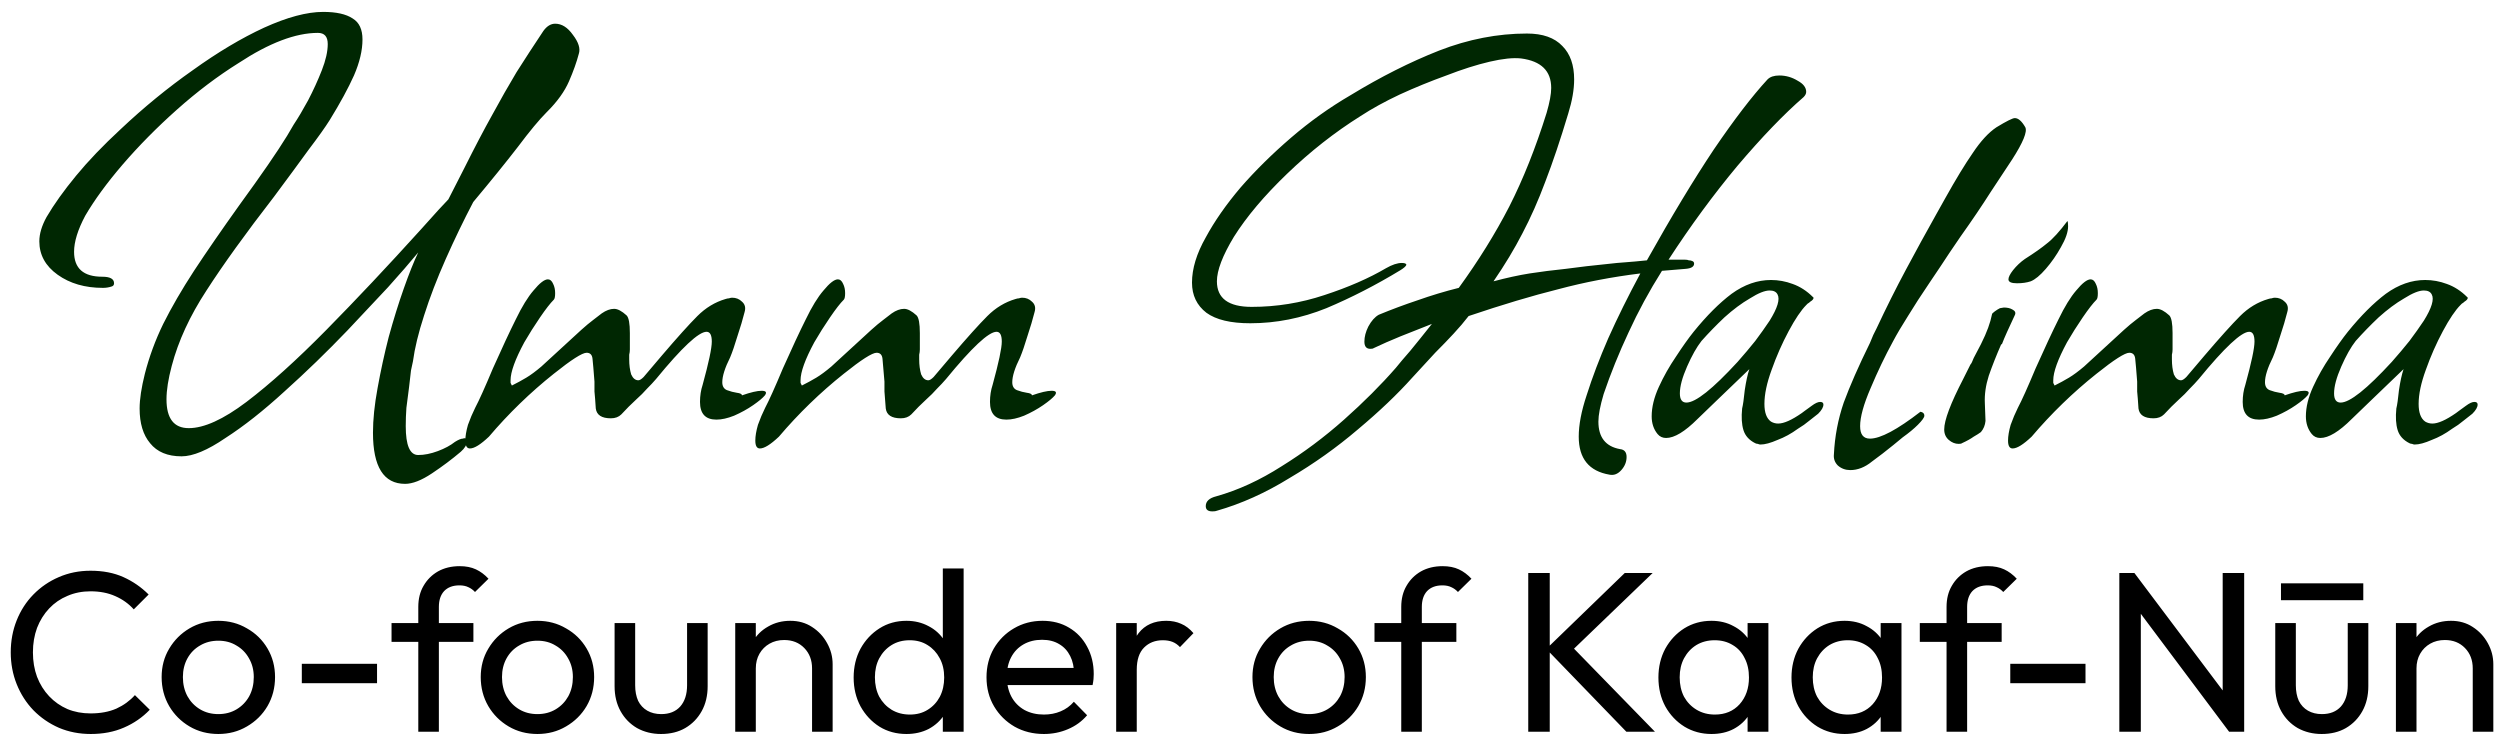
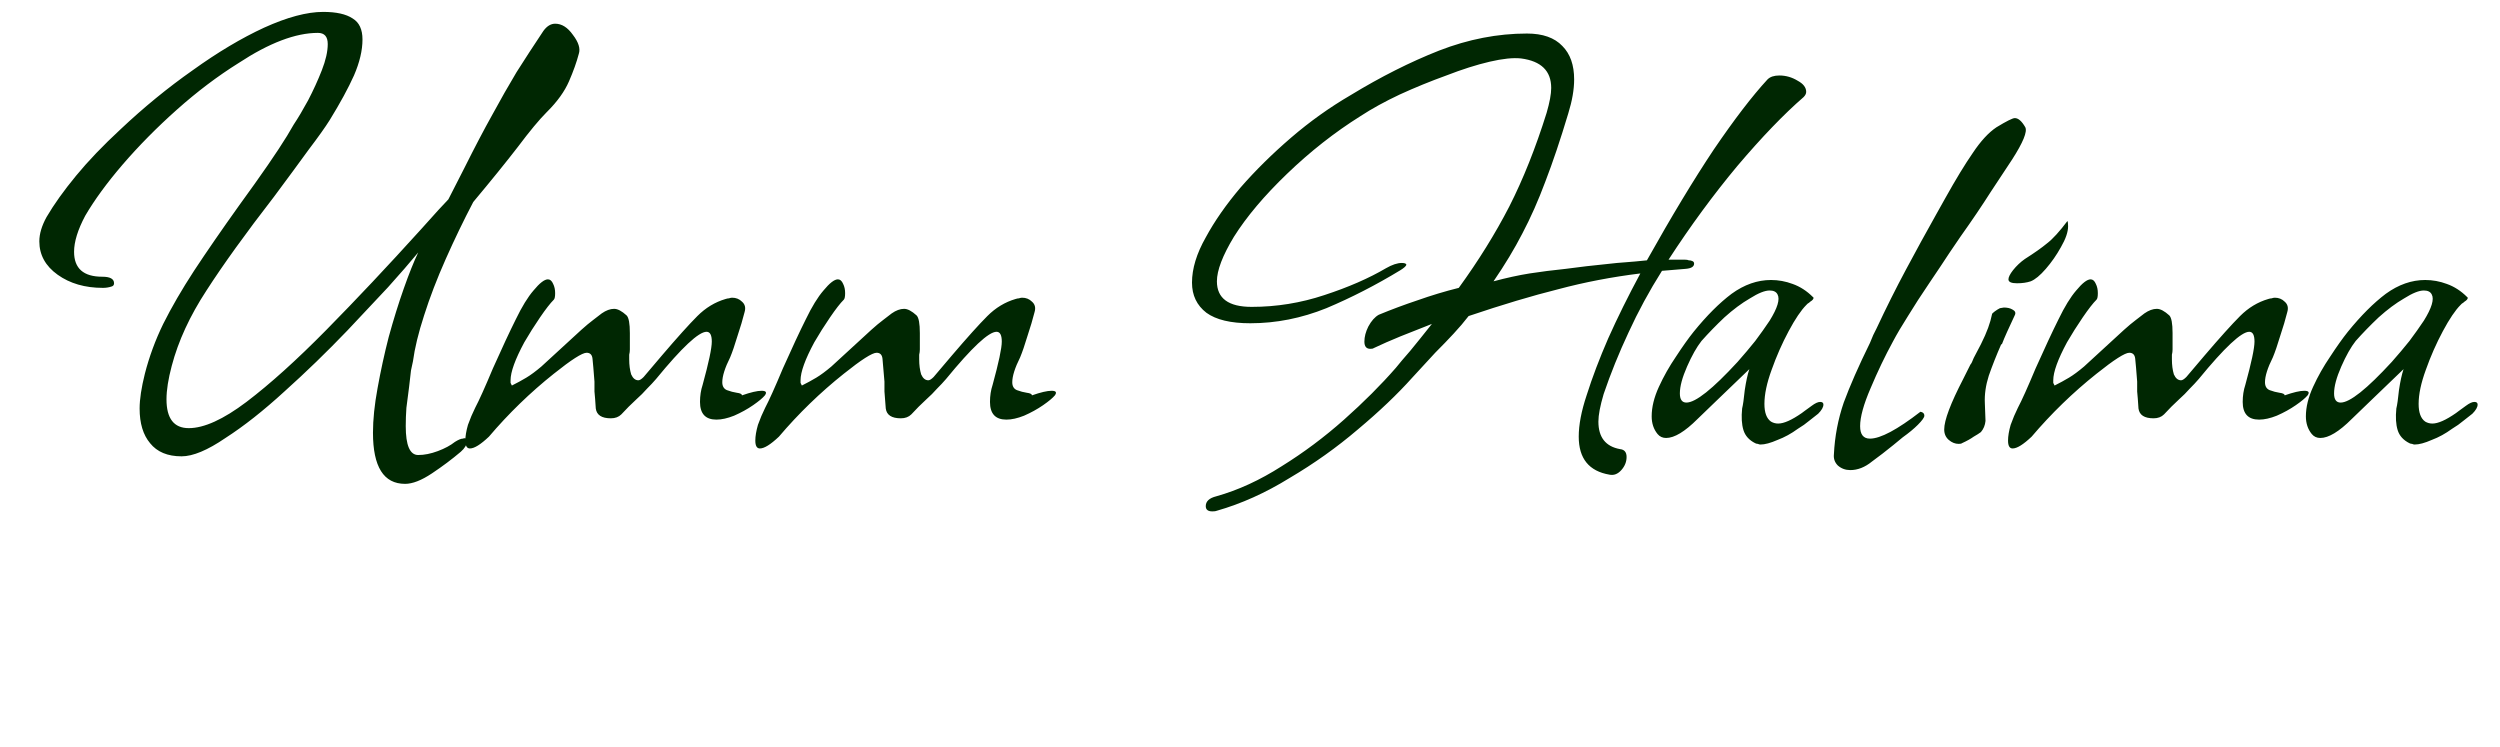
<svg xmlns="http://www.w3.org/2000/svg" fill="none" viewBox="0 0 164 49" height="49" width="164">
  <path fill="#002702" d="M26.574 31.741C25.169 31.741 24.467 30.623 24.467 28.387C24.467 27.527 24.567 26.552 24.768 25.463C24.969 24.345 25.212 23.227 25.499 22.109C25.814 20.962 26.144 19.902 26.488 18.927C26.832 17.952 27.147 17.164 27.434 16.562C26.889 17.221 26.23 17.981 25.456 18.841C24.682 19.672 23.793 20.618 22.79 21.679C21.443 23.084 20.067 24.417 18.662 25.678C17.286 26.939 15.996 27.957 14.792 28.731C13.617 29.534 12.656 29.935 11.911 29.935C10.994 29.935 10.306 29.648 9.847 29.075C9.388 28.53 9.159 27.771 9.159 26.796C9.159 26.194 9.274 25.434 9.503 24.517C9.79 23.399 10.191 22.31 10.707 21.249C11.252 20.16 11.925 18.999 12.728 17.766C13.559 16.505 14.548 15.071 15.695 13.466C17.157 11.459 18.203 9.94 18.834 8.908C18.863 8.851 19.006 8.607 19.264 8.177C19.551 7.747 19.866 7.217 20.21 6.586C20.554 5.927 20.855 5.267 21.113 4.608C21.371 3.949 21.5 3.375 21.5 2.888C21.5 2.401 21.285 2.157 20.855 2.157C19.393 2.157 17.659 2.816 15.652 4.135C14.276 4.995 12.929 6.013 11.61 7.188C10.291 8.363 9.102 9.567 8.041 10.8C7.009 12.004 6.192 13.122 5.59 14.154C5.103 15.071 4.859 15.86 4.859 16.519C4.859 17.608 5.475 18.153 6.708 18.153C7.224 18.153 7.482 18.296 7.482 18.583C7.482 18.698 7.425 18.769 7.31 18.798C7.138 18.855 6.952 18.884 6.751 18.884C5.576 18.884 4.587 18.597 3.784 18.024C2.981 17.451 2.58 16.72 2.58 15.831C2.58 15.344 2.738 14.813 3.053 14.24C3.54 13.409 4.185 12.506 4.988 11.531C5.791 10.556 6.765 9.539 7.912 8.478C9.431 7.045 11.008 5.755 12.642 4.608C14.276 3.433 15.838 2.501 17.329 1.813C18.848 1.125 20.138 0.781 21.199 0.781C22.059 0.781 22.704 0.924 23.134 1.211C23.564 1.469 23.779 1.928 23.779 2.587C23.779 3.304 23.593 4.092 23.22 4.952C22.847 5.783 22.317 6.758 21.629 7.876C21.342 8.335 20.884 8.98 20.253 9.811C19.651 10.642 18.891 11.674 17.974 12.907C16.111 15.315 14.634 17.365 13.545 19.056C12.456 20.719 11.696 22.367 11.266 24.001C11.037 24.861 10.922 25.592 10.922 26.194C10.922 27.455 11.409 28.086 12.384 28.086C13.387 28.086 14.649 27.513 16.168 26.366C17.716 25.191 19.465 23.614 21.414 21.636C23.363 19.658 25.427 17.465 27.606 15.057C28.093 14.512 28.48 14.082 28.767 13.767C29.082 13.423 29.297 13.194 29.412 13.079L30.444 11.058C31.132 9.682 31.748 8.507 32.293 7.532C32.838 6.529 33.368 5.597 33.884 4.737C34.429 3.877 35.016 2.974 35.647 2.028C35.876 1.713 36.134 1.555 36.421 1.555C36.851 1.555 37.238 1.799 37.582 2.286C37.955 2.773 38.084 3.189 37.969 3.533C37.826 4.078 37.611 4.68 37.324 5.339C37.037 5.998 36.564 6.658 35.905 7.317L35.862 7.36C35.375 7.847 34.744 8.607 33.97 9.639C33.196 10.642 32.221 11.846 31.046 13.251C30.415 14.455 29.813 15.702 29.24 16.992C28.667 18.282 28.194 19.515 27.821 20.69C27.448 21.837 27.205 22.84 27.09 23.7C27.061 23.815 27.018 24.015 26.961 24.302C26.932 24.589 26.889 24.961 26.832 25.42C26.775 25.879 26.717 26.323 26.66 26.753C26.631 27.154 26.617 27.556 26.617 27.957C26.617 29.218 26.889 29.849 27.434 29.849C27.835 29.849 28.265 29.763 28.724 29.591C29.183 29.419 29.555 29.218 29.842 28.989C30.071 28.846 30.243 28.774 30.358 28.774C30.501 28.717 30.573 28.745 30.573 28.86C30.602 28.889 30.616 28.932 30.616 28.989C30.616 29.19 30.487 29.405 30.229 29.634C29.656 30.121 29.025 30.594 28.337 31.053C27.649 31.512 27.061 31.741 26.574 31.741ZM30.827 29.419C30.627 29.419 30.526 29.247 30.526 28.903C30.526 28.616 30.584 28.272 30.698 27.871C30.842 27.47 30.999 27.097 31.171 26.753C31.429 26.266 31.816 25.406 32.332 24.173C32.934 22.826 33.436 21.751 33.837 20.948C34.239 20.117 34.626 19.486 34.998 19.056C35.4 18.569 35.715 18.325 35.944 18.325C36.088 18.325 36.202 18.425 36.288 18.626C36.374 18.798 36.417 18.999 36.417 19.228C36.417 19.457 36.389 19.601 36.331 19.658C36.102 19.887 35.801 20.274 35.428 20.819C35.056 21.364 34.712 21.908 34.396 22.453C33.794 23.571 33.493 24.402 33.493 24.947C33.493 25.004 33.493 25.062 33.493 25.119C33.522 25.176 33.551 25.234 33.579 25.291C33.923 25.119 34.239 24.947 34.525 24.775C34.812 24.603 35.142 24.359 35.514 24.044L38.137 21.636C38.424 21.378 38.682 21.163 38.911 20.991C39.141 20.819 39.327 20.676 39.47 20.561C39.757 20.36 40.029 20.26 40.287 20.26C40.517 20.26 40.789 20.403 41.104 20.69C41.248 20.833 41.319 21.22 41.319 21.851V22.926C41.319 23.041 41.305 23.155 41.276 23.27C41.276 23.356 41.276 23.456 41.276 23.571C41.276 23.944 41.319 24.273 41.405 24.56C41.52 24.818 41.678 24.947 41.878 24.947C41.964 24.947 42.079 24.875 42.222 24.732L43.426 23.313C44.43 22.138 45.204 21.278 45.748 20.733C46.293 20.188 46.909 19.816 47.597 19.615C47.683 19.586 47.755 19.572 47.812 19.572C47.898 19.543 47.97 19.529 48.027 19.529C48.285 19.529 48.5 19.615 48.672 19.787C48.873 19.959 48.93 20.188 48.844 20.475C48.73 20.934 48.572 21.464 48.371 22.066C48.199 22.639 48.042 23.098 47.898 23.442C47.554 24.13 47.382 24.675 47.382 25.076C47.382 25.334 47.483 25.506 47.683 25.592C47.913 25.678 48.128 25.735 48.328 25.764C48.558 25.793 48.672 25.85 48.672 25.936C49.246 25.735 49.676 25.635 49.962 25.635C50.249 25.635 50.321 25.735 50.177 25.936C50.034 26.108 49.776 26.323 49.403 26.581C49.031 26.839 48.615 27.068 48.156 27.269C47.726 27.441 47.339 27.527 46.995 27.527C46.279 27.527 45.92 27.14 45.92 26.366C45.92 25.965 45.978 25.592 46.092 25.248C46.494 23.786 46.694 22.84 46.694 22.41C46.694 21.98 46.58 21.765 46.35 21.765C45.834 21.765 44.731 22.797 43.039 24.861C42.867 25.062 42.667 25.277 42.437 25.506C42.237 25.735 42.007 25.965 41.749 26.194C41.405 26.509 41.076 26.839 40.76 27.183C40.588 27.355 40.359 27.441 40.072 27.441C39.47 27.441 39.141 27.226 39.083 26.796C39.055 26.337 39.026 25.965 38.997 25.678C38.997 25.363 38.997 25.148 38.997 25.033C38.94 24.288 38.897 23.786 38.868 23.528C38.84 23.27 38.711 23.141 38.481 23.141C38.195 23.141 37.478 23.6 36.331 24.517C34.783 25.75 33.364 27.126 32.074 28.645C31.53 29.161 31.114 29.419 30.827 29.419ZM49.85 29.419C49.649 29.419 49.549 29.247 49.549 28.903C49.549 28.616 49.606 28.272 49.721 27.871C49.864 27.47 50.022 27.097 50.194 26.753C50.452 26.266 50.839 25.406 51.355 24.173C51.957 22.826 52.458 21.751 52.86 20.948C53.261 20.117 53.648 19.486 54.021 19.056C54.422 18.569 54.737 18.325 54.967 18.325C55.11 18.325 55.225 18.425 55.311 18.626C55.397 18.798 55.44 18.999 55.44 19.228C55.44 19.457 55.411 19.601 55.354 19.658C55.124 19.887 54.823 20.274 54.451 20.819C54.078 21.364 53.734 21.908 53.419 22.453C52.817 23.571 52.516 24.402 52.516 24.947C52.516 25.004 52.516 25.062 52.516 25.119C52.544 25.176 52.573 25.234 52.602 25.291C52.946 25.119 53.261 24.947 53.548 24.775C53.834 24.603 54.164 24.359 54.537 24.044L57.16 21.636C57.446 21.378 57.704 21.163 57.934 20.991C58.163 20.819 58.349 20.676 58.493 20.561C58.779 20.36 59.052 20.26 59.31 20.26C59.539 20.26 59.811 20.403 60.127 20.69C60.27 20.833 60.342 21.22 60.342 21.851V22.926C60.342 23.041 60.327 23.155 60.299 23.27C60.299 23.356 60.299 23.456 60.299 23.571C60.299 23.944 60.342 24.273 60.428 24.56C60.542 24.818 60.7 24.947 60.901 24.947C60.987 24.947 61.101 24.875 61.245 24.732L62.449 23.313C63.452 22.138 64.226 21.278 64.771 20.733C65.315 20.188 65.932 19.816 66.62 19.615C66.706 19.586 66.777 19.572 66.835 19.572C66.921 19.543 66.992 19.529 67.05 19.529C67.308 19.529 67.523 19.615 67.695 19.787C67.895 19.959 67.953 20.188 67.867 20.475C67.752 20.934 67.594 21.464 67.394 22.066C67.222 22.639 67.064 23.098 66.921 23.442C66.577 24.13 66.405 24.675 66.405 25.076C66.405 25.334 66.505 25.506 66.706 25.592C66.935 25.678 67.15 25.735 67.351 25.764C67.58 25.793 67.695 25.85 67.695 25.936C68.268 25.735 68.698 25.635 68.985 25.635C69.271 25.635 69.343 25.735 69.2 25.936C69.056 26.108 68.798 26.323 68.426 26.581C68.053 26.839 67.637 27.068 67.179 27.269C66.749 27.441 66.362 27.527 66.018 27.527C65.301 27.527 64.943 27.14 64.943 26.366C64.943 25.965 65 25.592 65.115 25.248C65.516 23.786 65.717 22.84 65.717 22.41C65.717 21.98 65.602 21.765 65.373 21.765C64.857 21.765 63.753 22.797 62.062 24.861C61.89 25.062 61.689 25.277 61.46 25.506C61.259 25.735 61.03 25.965 60.772 26.194C60.428 26.509 60.098 26.839 59.783 27.183C59.611 27.355 59.381 27.441 59.095 27.441C58.493 27.441 58.163 27.226 58.106 26.796C58.077 26.337 58.048 25.965 58.02 25.678C58.02 25.363 58.02 25.148 58.02 25.033C57.962 24.288 57.919 23.786 57.891 23.528C57.862 23.27 57.733 23.141 57.504 23.141C57.217 23.141 56.5 23.6 55.354 24.517C53.806 25.75 52.387 27.126 51.097 28.645C50.552 29.161 50.136 29.419 49.85 29.419ZM79.528 33.547C79.241 33.547 79.098 33.432 79.098 33.203C79.098 32.888 79.327 32.673 79.786 32.558C81.219 32.157 82.653 31.497 84.086 30.58C85.519 29.691 86.881 28.674 88.171 27.527C89.461 26.38 90.593 25.248 91.568 24.13C91.797 23.843 92.112 23.471 92.514 23.012C92.915 22.525 93.388 21.937 93.933 21.249C93.216 21.536 92.528 21.808 91.869 22.066C91.238 22.324 90.65 22.582 90.106 22.84C90.077 22.869 90.005 22.883 89.891 22.883C89.633 22.883 89.504 22.725 89.504 22.41C89.504 22.095 89.59 21.765 89.762 21.421C89.963 21.048 90.192 20.79 90.45 20.647C91.281 20.303 92.127 19.988 92.987 19.701C93.876 19.386 94.778 19.113 95.696 18.884C96.986 17.107 98.09 15.329 99.007 13.552C99.924 11.746 100.741 9.696 101.458 7.403C101.658 6.715 101.759 6.17 101.759 5.769C101.759 4.651 101.099 4.006 99.781 3.834C99.265 3.777 98.577 3.848 97.717 4.049C96.857 4.25 95.911 4.551 94.879 4.952C93.847 5.325 92.829 5.74 91.826 6.199C90.851 6.658 89.991 7.131 89.246 7.618C87.555 8.679 85.949 9.94 84.43 11.402C82.939 12.835 81.778 14.211 80.947 15.53C80.201 16.763 79.829 17.737 79.829 18.454C79.829 19.572 80.588 20.131 82.108 20.131C83.742 20.131 85.333 19.873 86.881 19.357C88.457 18.841 89.805 18.253 90.923 17.594C91.324 17.365 91.668 17.25 91.955 17.25C92.156 17.25 92.256 17.293 92.256 17.379C92.227 17.465 92.098 17.58 91.869 17.723C90.263 18.698 88.644 19.529 87.01 20.217C85.376 20.876 83.713 21.206 82.022 21.206C80.732 21.206 79.772 20.977 79.141 20.518C78.51 20.031 78.195 19.371 78.195 18.54C78.195 17.623 78.496 16.634 79.098 15.573C79.671 14.512 80.431 13.423 81.377 12.305C82.352 11.187 83.455 10.098 84.688 9.037C85.921 7.976 87.225 7.045 88.601 6.242C90.579 5.038 92.514 4.063 94.406 3.318C96.326 2.573 98.247 2.2 100.168 2.2C101.2 2.2 101.974 2.472 102.49 3.017C103.006 3.533 103.264 4.264 103.264 5.21C103.264 5.869 103.135 6.615 102.877 7.446C102.361 9.166 101.859 10.657 101.372 11.918C100.913 13.151 100.411 14.283 99.867 15.315C99.351 16.318 98.72 17.365 97.975 18.454C98.835 18.225 99.623 18.053 100.34 17.938C101.085 17.823 101.873 17.723 102.705 17.637C103.536 17.522 104.525 17.408 105.672 17.293C105.901 17.264 106.216 17.236 106.618 17.207C107.019 17.178 107.492 17.135 108.037 17.078C109.642 14.211 111.104 11.789 112.423 9.811C113.77 7.833 114.945 6.299 115.949 5.21C116.121 5.038 116.379 4.952 116.723 4.952C117.153 4.952 117.554 5.067 117.927 5.296C118.299 5.497 118.486 5.74 118.486 6.027C118.486 6.142 118.428 6.256 118.314 6.371C117.024 7.489 115.576 8.994 113.971 10.886C112.394 12.778 110.889 14.828 109.456 17.035H110.531C110.645 17.035 110.731 17.049 110.789 17.078C110.875 17.078 110.946 17.092 111.004 17.121C111.09 17.15 111.133 17.207 111.133 17.293C111.133 17.494 110.946 17.608 110.574 17.637C110.201 17.666 109.685 17.709 109.026 17.766C108.194 19.085 107.463 20.432 106.833 21.808C106.202 23.155 105.657 24.503 105.199 25.85C104.969 26.624 104.855 27.226 104.855 27.656C104.855 28.688 105.328 29.29 106.274 29.462C106.56 29.491 106.704 29.663 106.704 29.978C106.704 30.293 106.589 30.58 106.36 30.838C106.13 31.096 105.872 31.196 105.586 31.139C104.238 30.91 103.565 30.078 103.565 28.645C103.565 27.871 103.737 26.968 104.081 25.936C104.453 24.761 104.926 23.514 105.5 22.195C106.102 20.848 106.804 19.429 107.607 17.938C105.743 18.167 103.952 18.511 102.232 18.97C100.512 19.4 98.548 19.988 96.341 20.733C96.054 21.106 95.725 21.493 95.352 21.894C95.008 22.267 94.606 22.682 94.148 23.141C93.173 24.202 92.671 24.746 92.643 24.775C91.668 25.864 90.478 26.997 89.074 28.172C87.698 29.347 86.207 30.408 84.602 31.354C83.025 32.329 81.434 33.045 79.829 33.504C79.772 33.533 79.671 33.547 79.528 33.547ZM115.488 29.161C115.431 29.161 115.373 29.147 115.316 29.118C115.259 29.118 115.201 29.104 115.144 29.075C114.743 28.874 114.485 28.588 114.37 28.215C114.255 27.842 114.227 27.369 114.284 26.796C114.341 26.567 114.399 26.165 114.456 25.592C114.542 25.019 114.642 24.56 114.757 24.216L112.564 26.323L111.36 27.484C110.529 28.315 109.841 28.731 109.296 28.731C109.067 28.731 108.88 28.645 108.737 28.473C108.479 28.158 108.35 27.771 108.35 27.312C108.35 26.71 108.508 26.065 108.823 25.377C109.138 24.689 109.511 24.03 109.941 23.399C110.371 22.74 110.758 22.195 111.102 21.765C111.962 20.704 112.793 19.873 113.596 19.271C114.427 18.669 115.287 18.368 116.176 18.368C116.663 18.368 117.136 18.454 117.595 18.626C118.082 18.798 118.527 19.085 118.928 19.486L118.971 19.529C118.971 19.615 118.899 19.701 118.756 19.787C118.699 19.844 118.641 19.887 118.584 19.916C118.555 19.945 118.527 19.973 118.498 20.002C118.154 20.346 117.767 20.919 117.337 21.722C116.907 22.525 116.534 23.37 116.219 24.259C115.904 25.119 115.746 25.864 115.746 26.495C115.746 27.068 115.889 27.455 116.176 27.656C116.319 27.742 116.477 27.785 116.649 27.785C117.022 27.785 117.538 27.556 118.197 27.097C118.226 27.068 118.283 27.025 118.369 26.968C118.484 26.882 118.641 26.767 118.842 26.624C119.071 26.452 119.258 26.366 119.401 26.366C119.544 26.366 119.616 26.423 119.616 26.538C119.616 26.71 119.501 26.911 119.272 27.14C119.1 27.283 118.899 27.441 118.67 27.613C118.469 27.785 118.226 27.957 117.939 28.129C117.509 28.444 117.065 28.688 116.606 28.86C116.147 29.061 115.775 29.161 115.488 29.161ZM110.629 26.409C111.231 26.409 112.349 25.52 113.983 23.743C114.413 23.256 114.8 22.797 115.144 22.367C115.488 21.908 115.803 21.464 116.09 21.034C116.606 20.203 116.778 19.629 116.606 19.314C116.52 19.142 116.348 19.056 116.09 19.056C115.775 19.056 115.345 19.228 114.8 19.572C114.255 19.887 113.696 20.303 113.123 20.819C112.578 21.335 112.077 21.851 111.618 22.367C111.303 22.768 110.987 23.327 110.672 24.044C110.357 24.761 110.199 25.348 110.199 25.807C110.199 26.208 110.342 26.409 110.629 26.409ZM121.379 30.838C121.063 30.838 120.791 30.738 120.562 30.537C120.361 30.336 120.275 30.093 120.304 29.806C120.361 28.631 120.576 27.498 120.949 26.409C121.35 25.32 121.923 24.015 122.669 22.496C122.755 22.295 122.826 22.123 122.884 21.98C122.97 21.808 123.041 21.665 123.099 21.55C123.729 20.203 124.374 18.913 125.034 17.68C125.693 16.447 126.352 15.243 127.012 14.068L127.614 12.993C128.302 11.76 128.904 10.771 129.42 10.026C129.936 9.252 130.452 8.693 130.968 8.349C131.627 7.948 132.028 7.747 132.172 7.747C132.401 7.747 132.63 7.948 132.86 8.349C133.003 8.636 132.716 9.338 132 10.456C131.627 11.029 131.154 11.746 130.581 12.606C130.036 13.466 129.377 14.441 128.603 15.53C128.459 15.731 128.216 16.089 127.872 16.605C127.556 17.092 127.126 17.737 126.582 18.54C126.037 19.343 125.564 20.074 125.163 20.733C124.761 21.364 124.432 21.923 124.174 22.41C123.658 23.356 123.17 24.374 122.712 25.463C122.253 26.524 122.024 27.355 122.024 27.957C122.024 28.502 122.239 28.774 122.669 28.774C123.357 28.774 124.46 28.186 125.98 27.011C126.152 27.04 126.238 27.126 126.238 27.269C126.238 27.384 126.094 27.584 125.808 27.871C125.55 28.129 125.22 28.401 124.819 28.688C124.446 29.003 124.002 29.362 123.486 29.763L122.798 30.279C122.339 30.652 121.866 30.838 121.379 30.838ZM132.313 18.583C131.941 18.583 131.754 18.497 131.754 18.325C131.754 18.182 131.855 17.981 132.055 17.723C132.285 17.436 132.543 17.193 132.829 16.992C133.46 16.591 133.947 16.247 134.291 15.96C134.664 15.673 135.108 15.186 135.624 14.498C135.653 14.555 135.667 14.67 135.667 14.842C135.667 15.215 135.51 15.673 135.194 16.218C134.908 16.734 134.578 17.207 134.205 17.637C133.833 18.067 133.503 18.339 133.216 18.454C132.958 18.54 132.657 18.583 132.313 18.583ZM128.486 29.118C128.257 29.118 128.042 29.032 127.841 28.86C127.641 28.688 127.54 28.459 127.54 28.172C127.54 27.57 127.956 26.466 128.787 24.861L129.26 23.915C129.318 23.858 129.389 23.714 129.475 23.485C129.59 23.256 129.748 22.955 129.948 22.582C130.149 22.181 130.307 21.822 130.421 21.507C130.536 21.192 130.622 20.891 130.679 20.604C130.679 20.575 130.737 20.518 130.851 20.432C130.966 20.346 131.081 20.274 131.195 20.217L131.453 20.174C131.683 20.174 131.869 20.217 132.012 20.303C132.184 20.389 132.242 20.504 132.184 20.647C131.984 21.077 131.812 21.45 131.668 21.765C131.525 22.08 131.41 22.353 131.324 22.582H131.281C130.966 23.299 130.694 23.987 130.464 24.646C130.264 25.277 130.178 25.879 130.206 26.452L130.249 27.613C130.221 27.9 130.12 28.143 129.948 28.344C129.834 28.43 129.676 28.53 129.475 28.645C129.275 28.788 129.017 28.932 128.701 29.075C128.673 29.104 128.601 29.118 128.486 29.118ZM132.028 29.419C131.828 29.419 131.727 29.247 131.727 28.903C131.727 28.616 131.785 28.272 131.899 27.871C132.043 27.47 132.2 27.097 132.372 26.753C132.63 26.266 133.017 25.406 133.533 24.173C134.135 22.826 134.637 21.751 135.038 20.948C135.44 20.117 135.827 19.486 136.199 19.056C136.601 18.569 136.916 18.325 137.145 18.325C137.289 18.325 137.403 18.425 137.489 18.626C137.575 18.798 137.618 18.999 137.618 19.228C137.618 19.457 137.59 19.601 137.532 19.658C137.303 19.887 137.002 20.274 136.629 20.819C136.257 21.364 135.913 21.908 135.597 22.453C134.995 23.571 134.694 24.402 134.694 24.947C134.694 25.004 134.694 25.062 134.694 25.119C134.723 25.176 134.752 25.234 134.78 25.291C135.124 25.119 135.44 24.947 135.726 24.775C136.013 24.603 136.343 24.359 136.715 24.044L139.338 21.636C139.625 21.378 139.883 21.163 140.112 20.991C140.342 20.819 140.528 20.676 140.671 20.561C140.958 20.36 141.23 20.26 141.488 20.26C141.718 20.26 141.99 20.403 142.305 20.69C142.449 20.833 142.52 21.22 142.52 21.851V22.926C142.52 23.041 142.506 23.155 142.477 23.27C142.477 23.356 142.477 23.456 142.477 23.571C142.477 23.944 142.52 24.273 142.606 24.56C142.721 24.818 142.879 24.947 143.079 24.947C143.165 24.947 143.28 24.875 143.423 24.732L144.627 23.313C145.631 22.138 146.405 21.278 146.949 20.733C147.494 20.188 148.11 19.816 148.798 19.615C148.884 19.586 148.956 19.572 149.013 19.572C149.099 19.543 149.171 19.529 149.228 19.529C149.486 19.529 149.701 19.615 149.873 19.787C150.074 19.959 150.131 20.188 150.045 20.475C149.931 20.934 149.773 21.464 149.572 22.066C149.4 22.639 149.243 23.098 149.099 23.442C148.755 24.13 148.583 24.675 148.583 25.076C148.583 25.334 148.684 25.506 148.884 25.592C149.114 25.678 149.329 25.735 149.529 25.764C149.759 25.793 149.873 25.85 149.873 25.936C150.447 25.735 150.877 25.635 151.163 25.635C151.45 25.635 151.522 25.735 151.378 25.936C151.235 26.108 150.977 26.323 150.604 26.581C150.232 26.839 149.816 27.068 149.357 27.269C148.927 27.441 148.54 27.527 148.196 27.527C147.48 27.527 147.121 27.14 147.121 26.366C147.121 25.965 147.179 25.592 147.293 25.248C147.695 23.786 147.895 22.84 147.895 22.41C147.895 21.98 147.781 21.765 147.551 21.765C147.035 21.765 145.932 22.797 144.24 24.861C144.068 25.062 143.868 25.277 143.638 25.506C143.438 25.735 143.208 25.965 142.95 26.194C142.606 26.509 142.277 26.839 141.961 27.183C141.789 27.355 141.56 27.441 141.273 27.441C140.671 27.441 140.342 27.226 140.284 26.796C140.256 26.337 140.227 25.965 140.198 25.678C140.198 25.363 140.198 25.148 140.198 25.033C140.141 24.288 140.098 23.786 140.069 23.528C140.041 23.27 139.912 23.141 139.682 23.141C139.396 23.141 138.679 23.6 137.532 24.517C135.984 25.75 134.565 27.126 133.275 28.645C132.731 29.161 132.315 29.419 132.028 29.419ZM158.404 29.161C158.347 29.161 158.289 29.147 158.232 29.118C158.175 29.118 158.117 29.104 158.06 29.075C157.659 28.874 157.401 28.588 157.286 28.215C157.171 27.842 157.143 27.369 157.2 26.796C157.257 26.567 157.315 26.165 157.372 25.592C157.458 25.019 157.558 24.56 157.673 24.216L155.48 26.323L154.276 27.484C153.445 28.315 152.757 28.731 152.212 28.731C151.983 28.731 151.796 28.645 151.653 28.473C151.395 28.158 151.266 27.771 151.266 27.312C151.266 26.71 151.424 26.065 151.739 25.377C152.054 24.689 152.427 24.03 152.857 23.399C153.287 22.74 153.674 22.195 154.018 21.765C154.878 20.704 155.709 19.873 156.512 19.271C157.343 18.669 158.203 18.368 159.092 18.368C159.579 18.368 160.052 18.454 160.511 18.626C160.998 18.798 161.443 19.085 161.844 19.486L161.887 19.529C161.887 19.615 161.815 19.701 161.672 19.787C161.615 19.844 161.557 19.887 161.5 19.916C161.471 19.945 161.443 19.973 161.414 20.002C161.07 20.346 160.683 20.919 160.253 21.722C159.823 22.525 159.45 23.37 159.135 24.259C158.82 25.119 158.662 25.864 158.662 26.495C158.662 27.068 158.805 27.455 159.092 27.656C159.235 27.742 159.393 27.785 159.565 27.785C159.938 27.785 160.454 27.556 161.113 27.097C161.142 27.068 161.199 27.025 161.285 26.968C161.4 26.882 161.557 26.767 161.758 26.624C161.987 26.452 162.174 26.366 162.317 26.366C162.46 26.366 162.532 26.423 162.532 26.538C162.532 26.71 162.417 26.911 162.188 27.14C162.016 27.283 161.815 27.441 161.586 27.613C161.385 27.785 161.142 27.957 160.855 28.129C160.425 28.444 159.981 28.688 159.522 28.86C159.063 29.061 158.691 29.161 158.404 29.161ZM153.545 26.409C154.147 26.409 155.265 25.52 156.899 23.743C157.329 23.256 157.716 22.797 158.06 22.367C158.404 21.908 158.719 21.464 159.006 21.034C159.522 20.203 159.694 19.629 159.522 19.314C159.436 19.142 159.264 19.056 159.006 19.056C158.691 19.056 158.261 19.228 157.716 19.572C157.171 19.887 156.612 20.303 156.039 20.819C155.494 21.335 154.993 21.851 154.534 22.367C154.219 22.768 153.903 23.327 153.588 24.044C153.273 24.761 153.115 25.348 153.115 25.807C153.115 26.208 153.258 26.409 153.545 26.409Z" />
-   <path fill="black" d="M5.955 48.15C5.205 48.15 4.51 48.015 3.87 47.745C3.23 47.465 2.67 47.08 2.19 46.59C1.72 46.1 1.355 45.53 1.095 44.88C0.835 44.23 0.705 43.535 0.705 42.795C0.705 42.045 0.835 41.345 1.095 40.695C1.355 40.045 1.72 39.48 2.19 39C2.67 38.51 3.225 38.13 3.855 37.86C4.495 37.58 5.19 37.44 5.94 37.44C6.76 37.44 7.48 37.58 8.1 37.86C8.72 38.14 9.27 38.52 9.75 39L8.775 39.975C8.445 39.605 8.04 39.315 7.56 39.105C7.09 38.895 6.55 38.79 5.94 38.79C5.39 38.79 4.885 38.89 4.425 39.09C3.965 39.28 3.565 39.555 3.225 39.915C2.885 40.275 2.62 40.7 2.43 41.19C2.25 41.68 2.16 42.215 2.16 42.795C2.16 43.375 2.25 43.91 2.43 44.4C2.62 44.89 2.885 45.315 3.225 45.675C3.565 46.035 3.965 46.315 4.425 46.515C4.885 46.705 5.39 46.8 5.94 46.8C6.59 46.8 7.155 46.695 7.635 46.485C8.115 46.265 8.52 45.97 8.85 45.6L9.825 46.56C9.345 47.06 8.78 47.45 8.13 47.73C7.49 48.01 6.765 48.15 5.955 48.15ZM14.323 48.15C13.623 48.15 12.993 47.985 12.433 47.655C11.873 47.325 11.428 46.88 11.098 46.32C10.768 45.75 10.603 45.115 10.603 44.415C10.603 43.725 10.768 43.105 11.098 42.555C11.428 41.995 11.873 41.55 12.433 41.22C12.993 40.89 13.623 40.725 14.323 40.725C15.013 40.725 15.638 40.89 16.198 41.22C16.768 41.54 17.218 41.98 17.548 42.54C17.878 43.1 18.043 43.725 18.043 44.415C18.043 45.115 17.878 45.75 17.548 46.32C17.218 46.88 16.768 47.325 16.198 47.655C15.638 47.985 15.013 48.15 14.323 48.15ZM14.323 46.845C14.773 46.845 15.173 46.74 15.523 46.53C15.873 46.32 16.148 46.035 16.348 45.675C16.548 45.305 16.648 44.885 16.648 44.415C16.648 43.955 16.543 43.545 16.333 43.185C16.133 42.825 15.858 42.545 15.508 42.345C15.168 42.135 14.773 42.03 14.323 42.03C13.873 42.03 13.473 42.135 13.123 42.345C12.773 42.545 12.498 42.825 12.298 43.185C12.098 43.545 11.998 43.955 11.998 44.415C11.998 44.885 12.098 45.305 12.298 45.675C12.498 46.035 12.773 46.32 13.123 46.53C13.473 46.74 13.873 46.845 14.323 46.845ZM19.799 44.82V43.545H24.734V44.82H19.799ZM27.44 48V39.81C27.44 39.28 27.555 38.82 27.785 38.43C28.015 38.03 28.33 37.715 28.73 37.485C29.14 37.255 29.615 37.14 30.155 37.14C30.565 37.14 30.92 37.21 31.22 37.35C31.52 37.49 31.795 37.695 32.045 37.965L31.16 38.835C31.03 38.695 30.885 38.59 30.725 38.52C30.565 38.44 30.37 38.4 30.14 38.4C29.71 38.4 29.375 38.525 29.135 38.775C28.905 39.025 28.79 39.37 28.79 39.81V48H27.44ZM25.685 42.105V40.875H31.055V42.105H25.685ZM35.256 48.15C34.556 48.15 33.926 47.985 33.366 47.655C32.806 47.325 32.361 46.88 32.031 46.32C31.701 45.75 31.536 45.115 31.536 44.415C31.536 43.725 31.701 43.105 32.031 42.555C32.361 41.995 32.806 41.55 33.366 41.22C33.926 40.89 34.556 40.725 35.256 40.725C35.946 40.725 36.571 40.89 37.131 41.22C37.701 41.54 38.151 41.98 38.481 42.54C38.811 43.1 38.976 43.725 38.976 44.415C38.976 45.115 38.811 45.75 38.481 46.32C38.151 46.88 37.701 47.325 37.131 47.655C36.571 47.985 35.946 48.15 35.256 48.15ZM35.256 46.845C35.706 46.845 36.106 46.74 36.456 46.53C36.806 46.32 37.081 46.035 37.281 45.675C37.481 45.305 37.581 44.885 37.581 44.415C37.581 43.955 37.476 43.545 37.266 43.185C37.066 42.825 36.791 42.545 36.441 42.345C36.101 42.135 35.706 42.03 35.256 42.03C34.806 42.03 34.406 42.135 34.056 42.345C33.706 42.545 33.431 42.825 33.231 43.185C33.031 43.545 32.931 43.955 32.931 44.415C32.931 44.885 33.031 45.305 33.231 45.675C33.431 46.035 33.706 46.32 34.056 46.53C34.406 46.74 34.806 46.845 35.256 46.845ZM43.362 48.15C42.782 48.15 42.257 48.02 41.787 47.76C41.327 47.49 40.967 47.12 40.707 46.65C40.447 46.18 40.317 45.635 40.317 45.015V40.875H41.667V44.955C41.667 45.345 41.732 45.685 41.862 45.975C42.002 46.255 42.202 46.47 42.462 46.62C42.722 46.77 43.027 46.845 43.377 46.845C43.907 46.845 44.322 46.68 44.622 46.35C44.922 46.01 45.072 45.545 45.072 44.955V40.875H46.422V45.015C46.422 45.635 46.292 46.18 46.032 46.65C45.772 47.12 45.412 47.49 44.952 47.76C44.502 48.02 43.972 48.15 43.362 48.15ZM53.271 48V43.845C53.271 43.305 53.101 42.86 52.761 42.51C52.421 42.16 51.981 41.985 51.441 41.985C51.081 41.985 50.761 42.065 50.481 42.225C50.201 42.385 49.981 42.605 49.821 42.885C49.661 43.165 49.581 43.485 49.581 43.845L49.026 43.53C49.026 42.99 49.146 42.51 49.386 42.09C49.626 41.67 49.961 41.34 50.391 41.1C50.821 40.85 51.306 40.725 51.846 40.725C52.386 40.725 52.861 40.86 53.271 41.13C53.691 41.4 54.021 41.755 54.261 42.195C54.501 42.625 54.621 43.085 54.621 43.575V48H53.271ZM48.231 48V40.875H49.581V48H48.231ZM59.464 48.15C58.804 48.15 58.214 47.99 57.694 47.67C57.174 47.34 56.759 46.895 56.449 46.335C56.149 45.775 55.999 45.145 55.999 44.445C55.999 43.745 56.149 43.115 56.449 42.555C56.759 41.995 57.174 41.55 57.694 41.22C58.214 40.89 58.804 40.725 59.464 40.725C59.994 40.725 60.474 40.84 60.904 41.07C61.334 41.29 61.679 41.6 61.939 42C62.209 42.39 62.359 42.845 62.389 43.365V45.51C62.359 46.02 62.214 46.475 61.954 46.875C61.694 47.275 61.349 47.59 60.919 47.82C60.489 48.04 60.004 48.15 59.464 48.15ZM59.689 46.875C60.139 46.875 60.529 46.77 60.859 46.56C61.199 46.35 61.464 46.065 61.654 45.705C61.844 45.335 61.939 44.915 61.939 44.445C61.939 43.955 61.839 43.53 61.639 43.17C61.449 42.81 61.184 42.525 60.844 42.315C60.514 42.105 60.124 42 59.674 42C59.224 42 58.829 42.105 58.489 42.315C58.149 42.525 57.879 42.815 57.679 43.185C57.489 43.545 57.394 43.96 57.394 44.43C57.394 44.91 57.489 45.335 57.679 45.705C57.879 46.065 58.149 46.35 58.489 46.56C58.839 46.77 59.239 46.875 59.689 46.875ZM63.214 48H61.849V46.08L62.104 44.34L61.849 42.615V37.29H63.214V48ZM68.48 48.15C67.769 48.15 67.129 47.99 66.559 47.67C65.99 47.34 65.54 46.895 65.21 46.335C64.879 45.775 64.715 45.14 64.715 44.43C64.715 43.73 64.874 43.1 65.195 42.54C65.525 41.98 65.965 41.54 66.514 41.22C67.075 40.89 67.7 40.725 68.389 40.725C69.049 40.725 69.629 40.875 70.129 41.175C70.639 41.475 71.034 41.89 71.314 42.42C71.605 42.95 71.749 43.55 71.749 44.22C71.749 44.32 71.745 44.43 71.734 44.55C71.725 44.66 71.704 44.79 71.674 44.94H65.659V43.815H70.954L70.46 44.25C70.46 43.77 70.374 43.365 70.204 43.035C70.034 42.695 69.794 42.435 69.484 42.255C69.174 42.065 68.799 41.97 68.359 41.97C67.9 41.97 67.495 42.07 67.144 42.27C66.794 42.47 66.525 42.75 66.335 43.11C66.144 43.47 66.049 43.895 66.049 44.385C66.049 44.885 66.15 45.325 66.35 45.705C66.549 46.075 66.835 46.365 67.204 46.575C67.575 46.775 67.999 46.875 68.48 46.875C68.879 46.875 69.245 46.805 69.575 46.665C69.915 46.525 70.204 46.315 70.445 46.035L71.314 46.92C70.975 47.32 70.555 47.625 70.055 47.835C69.564 48.045 69.04 48.15 68.48 48.15ZM73.221 48V40.875H74.571V48H73.221ZM74.571 43.935L74.061 43.71C74.061 42.8 74.271 42.075 74.691 41.535C75.111 40.995 75.716 40.725 76.506 40.725C76.866 40.725 77.191 40.79 77.481 40.92C77.771 41.04 78.041 41.245 78.291 41.535L77.406 42.45C77.256 42.29 77.091 42.175 76.911 42.105C76.731 42.035 76.521 42 76.281 42C75.781 42 75.371 42.16 75.051 42.48C74.731 42.8 74.571 43.285 74.571 43.935ZM85.881 48.15C85.181 48.15 84.551 47.985 83.991 47.655C83.431 47.325 82.986 46.88 82.656 46.32C82.326 45.75 82.161 45.115 82.161 44.415C82.161 43.725 82.326 43.105 82.656 42.555C82.986 41.995 83.431 41.55 83.991 41.22C84.551 40.89 85.181 40.725 85.881 40.725C86.571 40.725 87.196 40.89 87.756 41.22C88.326 41.54 88.776 41.98 89.106 42.54C89.436 43.1 89.601 43.725 89.601 44.415C89.601 45.115 89.436 45.75 89.106 46.32C88.776 46.88 88.326 47.325 87.756 47.655C87.196 47.985 86.571 48.15 85.881 48.15ZM85.881 46.845C86.331 46.845 86.731 46.74 87.081 46.53C87.431 46.32 87.706 46.035 87.906 45.675C88.106 45.305 88.206 44.885 88.206 44.415C88.206 43.955 88.101 43.545 87.891 43.185C87.691 42.825 87.416 42.545 87.066 42.345C86.726 42.135 86.331 42.03 85.881 42.03C85.431 42.03 85.031 42.135 84.681 42.345C84.331 42.545 84.056 42.825 83.856 43.185C83.656 43.545 83.556 43.955 83.556 44.415C83.556 44.885 83.656 45.305 83.856 45.675C84.056 46.035 84.331 46.32 84.681 46.53C85.031 46.74 85.431 46.845 85.881 46.845ZM91.922 48V39.81C91.922 39.28 92.037 38.82 92.267 38.43C92.497 38.03 92.812 37.715 93.212 37.485C93.622 37.255 94.097 37.14 94.637 37.14C95.047 37.14 95.402 37.21 95.702 37.35C96.002 37.49 96.277 37.695 96.527 37.965L95.642 38.835C95.512 38.695 95.367 38.59 95.207 38.52C95.047 38.44 94.852 38.4 94.622 38.4C94.192 38.4 93.857 38.525 93.617 38.775C93.387 39.025 93.272 39.37 93.272 39.81V48H91.922ZM90.167 42.105V40.875H95.537V42.105H90.167ZM106.688 48L101.438 42.57L106.583 37.59H108.413L102.863 42.93V42.15L108.563 48H106.688ZM100.253 48V37.59H101.663V48H100.253ZM112.272 48.15C111.622 48.15 111.032 47.99 110.502 47.67C109.972 47.34 109.552 46.895 109.242 46.335C108.942 45.775 108.792 45.145 108.792 44.445C108.792 43.745 108.942 43.115 109.242 42.555C109.552 41.995 109.967 41.55 110.487 41.22C111.017 40.89 111.612 40.725 112.272 40.725C112.812 40.725 113.292 40.84 113.712 41.07C114.142 41.29 114.487 41.6 114.747 42C115.007 42.39 115.152 42.845 115.182 43.365V45.51C115.152 46.02 115.007 46.475 114.747 46.875C114.497 47.275 114.157 47.59 113.727 47.82C113.307 48.04 112.822 48.15 112.272 48.15ZM112.497 46.875C113.167 46.875 113.707 46.65 114.117 46.2C114.527 45.74 114.732 45.155 114.732 44.445C114.732 43.955 114.637 43.53 114.447 43.17C114.267 42.8 114.007 42.515 113.667 42.315C113.327 42.105 112.932 42 112.482 42C112.032 42 111.632 42.105 111.282 42.315C110.942 42.525 110.672 42.815 110.472 43.185C110.282 43.545 110.187 43.96 110.187 44.43C110.187 44.91 110.282 45.335 110.472 45.705C110.672 46.065 110.947 46.35 111.297 46.56C111.647 46.77 112.047 46.875 112.497 46.875ZM114.642 48V46.08L114.897 44.34L114.642 42.615V40.875H116.007V48H114.642ZM121.002 48.15C120.352 48.15 119.762 47.99 119.232 47.67C118.702 47.34 118.282 46.895 117.972 46.335C117.672 45.775 117.522 45.145 117.522 44.445C117.522 43.745 117.672 43.115 117.972 42.555C118.282 41.995 118.697 41.55 119.217 41.22C119.747 40.89 120.342 40.725 121.002 40.725C121.542 40.725 122.022 40.84 122.442 41.07C122.872 41.29 123.217 41.6 123.477 42C123.737 42.39 123.882 42.845 123.912 43.365V45.51C123.882 46.02 123.737 46.475 123.477 46.875C123.227 47.275 122.887 47.59 122.457 47.82C122.037 48.04 121.552 48.15 121.002 48.15ZM121.227 46.875C121.897 46.875 122.437 46.65 122.847 46.2C123.257 45.74 123.462 45.155 123.462 44.445C123.462 43.955 123.367 43.53 123.177 43.17C122.997 42.8 122.737 42.515 122.397 42.315C122.057 42.105 121.662 42 121.212 42C120.762 42 120.362 42.105 120.012 42.315C119.672 42.525 119.402 42.815 119.202 43.185C119.012 43.545 118.917 43.96 118.917 44.43C118.917 44.91 119.012 45.335 119.202 45.705C119.402 46.065 119.677 46.35 120.027 46.56C120.377 46.77 120.777 46.875 121.227 46.875ZM123.372 48V46.08L123.627 44.34L123.372 42.615V40.875H124.737V48H123.372ZM127.694 48V39.81C127.694 39.28 127.809 38.82 128.039 38.43C128.269 38.03 128.584 37.715 128.984 37.485C129.394 37.255 129.869 37.14 130.409 37.14C130.819 37.14 131.174 37.21 131.474 37.35C131.774 37.49 132.049 37.695 132.299 37.965L131.414 38.835C131.284 38.695 131.139 38.59 130.979 38.52C130.819 38.44 130.624 38.4 130.394 38.4C129.964 38.4 129.629 38.525 129.389 38.775C129.159 39.025 129.044 39.37 129.044 39.81V48H127.694ZM125.939 42.105V40.875H131.309V42.105H125.939ZM131.874 44.82V43.545H136.809V44.82H131.874ZM139.028 48V37.59H140.018L140.438 39.225V48H139.028ZM146.228 48L139.838 39.465L140.018 37.59L146.423 46.11L146.228 48ZM146.228 48L145.808 46.455V37.59H147.218V48H146.228ZM152.302 48.15C151.722 48.15 151.197 48.02 150.727 47.76C150.267 47.49 149.907 47.12 149.647 46.65C149.387 46.18 149.257 45.635 149.257 45.015V40.875H150.607V44.955C150.607 45.345 150.672 45.685 150.802 45.975C150.942 46.255 151.142 46.47 151.402 46.62C151.662 46.77 151.967 46.845 152.317 46.845C152.847 46.845 153.262 46.68 153.562 46.35C153.862 46.01 154.012 45.545 154.012 44.955V40.875H155.362V45.015C155.362 45.635 155.232 46.18 154.972 46.65C154.712 47.12 154.352 47.49 153.892 47.76C153.442 48.02 152.912 48.15 152.302 48.15ZM149.632 38.265H155.032V39.375H149.632V38.265ZM162.212 48V43.845C162.212 43.305 162.042 42.86 161.702 42.51C161.362 42.16 160.922 41.985 160.382 41.985C160.022 41.985 159.702 42.065 159.422 42.225C159.142 42.385 158.922 42.605 158.762 42.885C158.602 43.165 158.522 43.485 158.522 43.845L157.967 43.53C157.967 42.99 158.087 42.51 158.327 42.09C158.567 41.67 158.902 41.34 159.332 41.1C159.762 40.85 160.247 40.725 160.787 40.725C161.327 40.725 161.802 40.86 162.212 41.13C162.632 41.4 162.962 41.755 163.202 42.195C163.442 42.625 163.562 43.085 163.562 43.575V48H162.212ZM157.172 48V40.875H158.522V48H157.172Z" />
</svg>